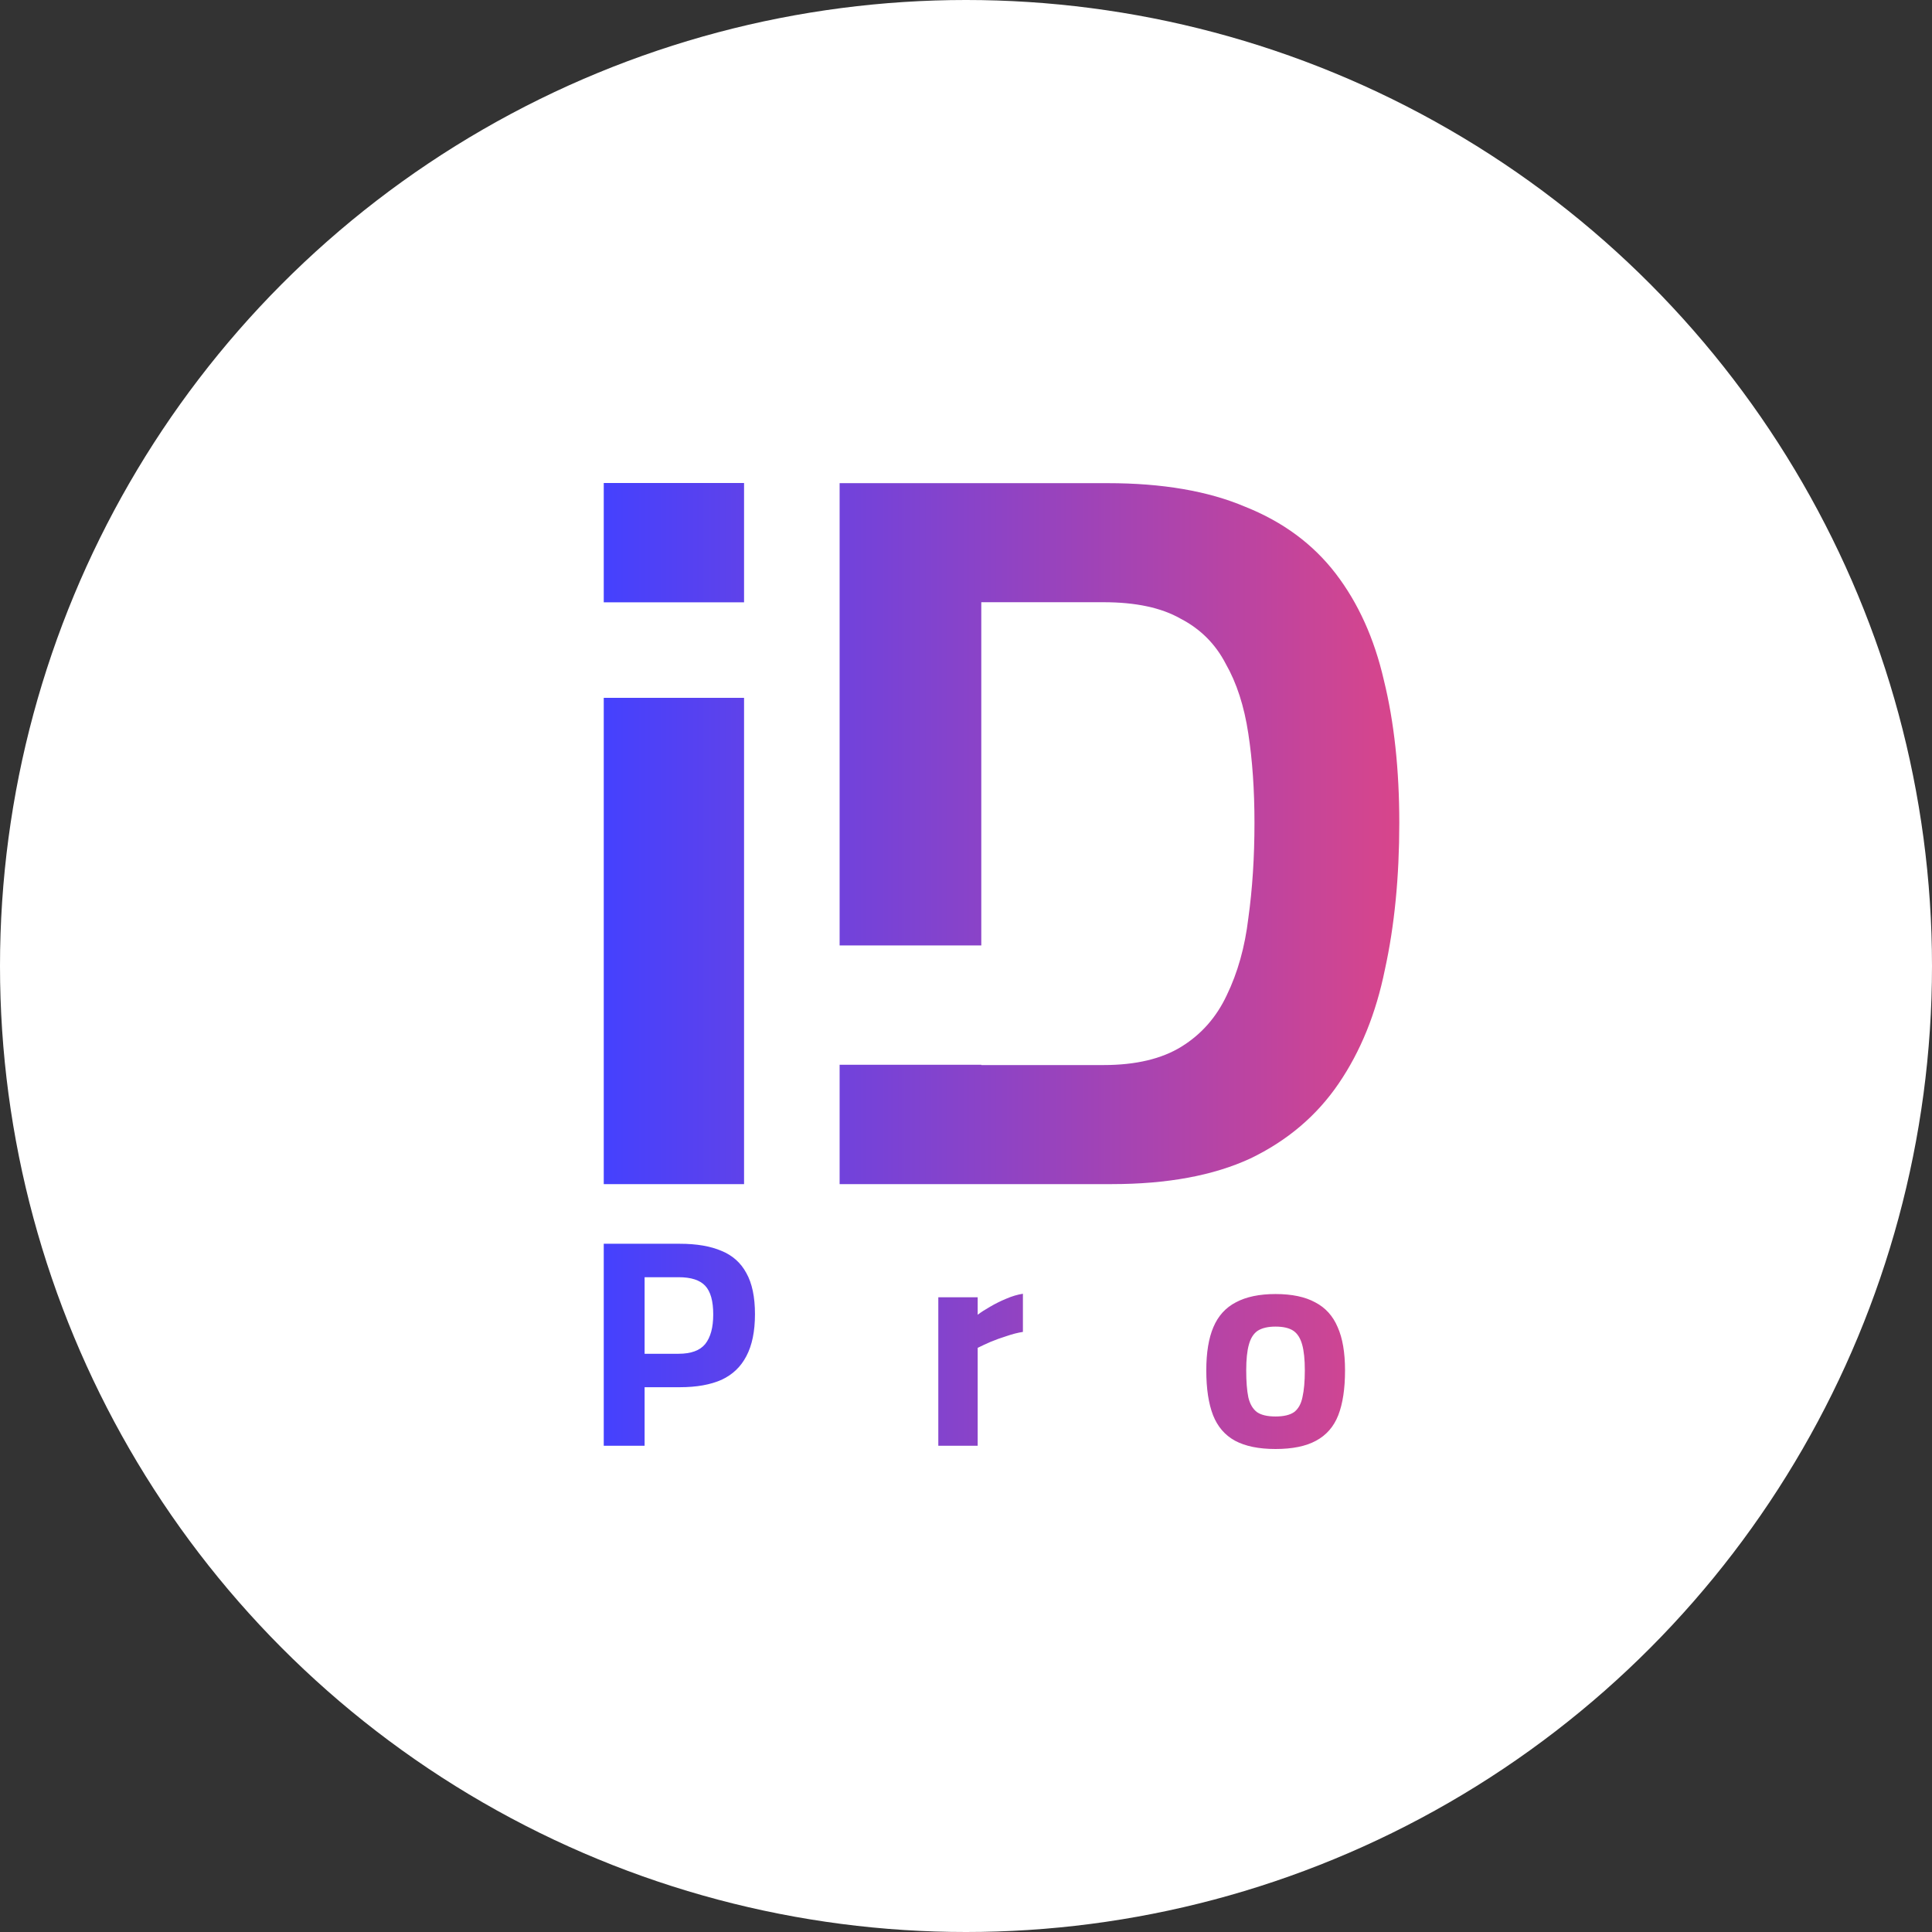
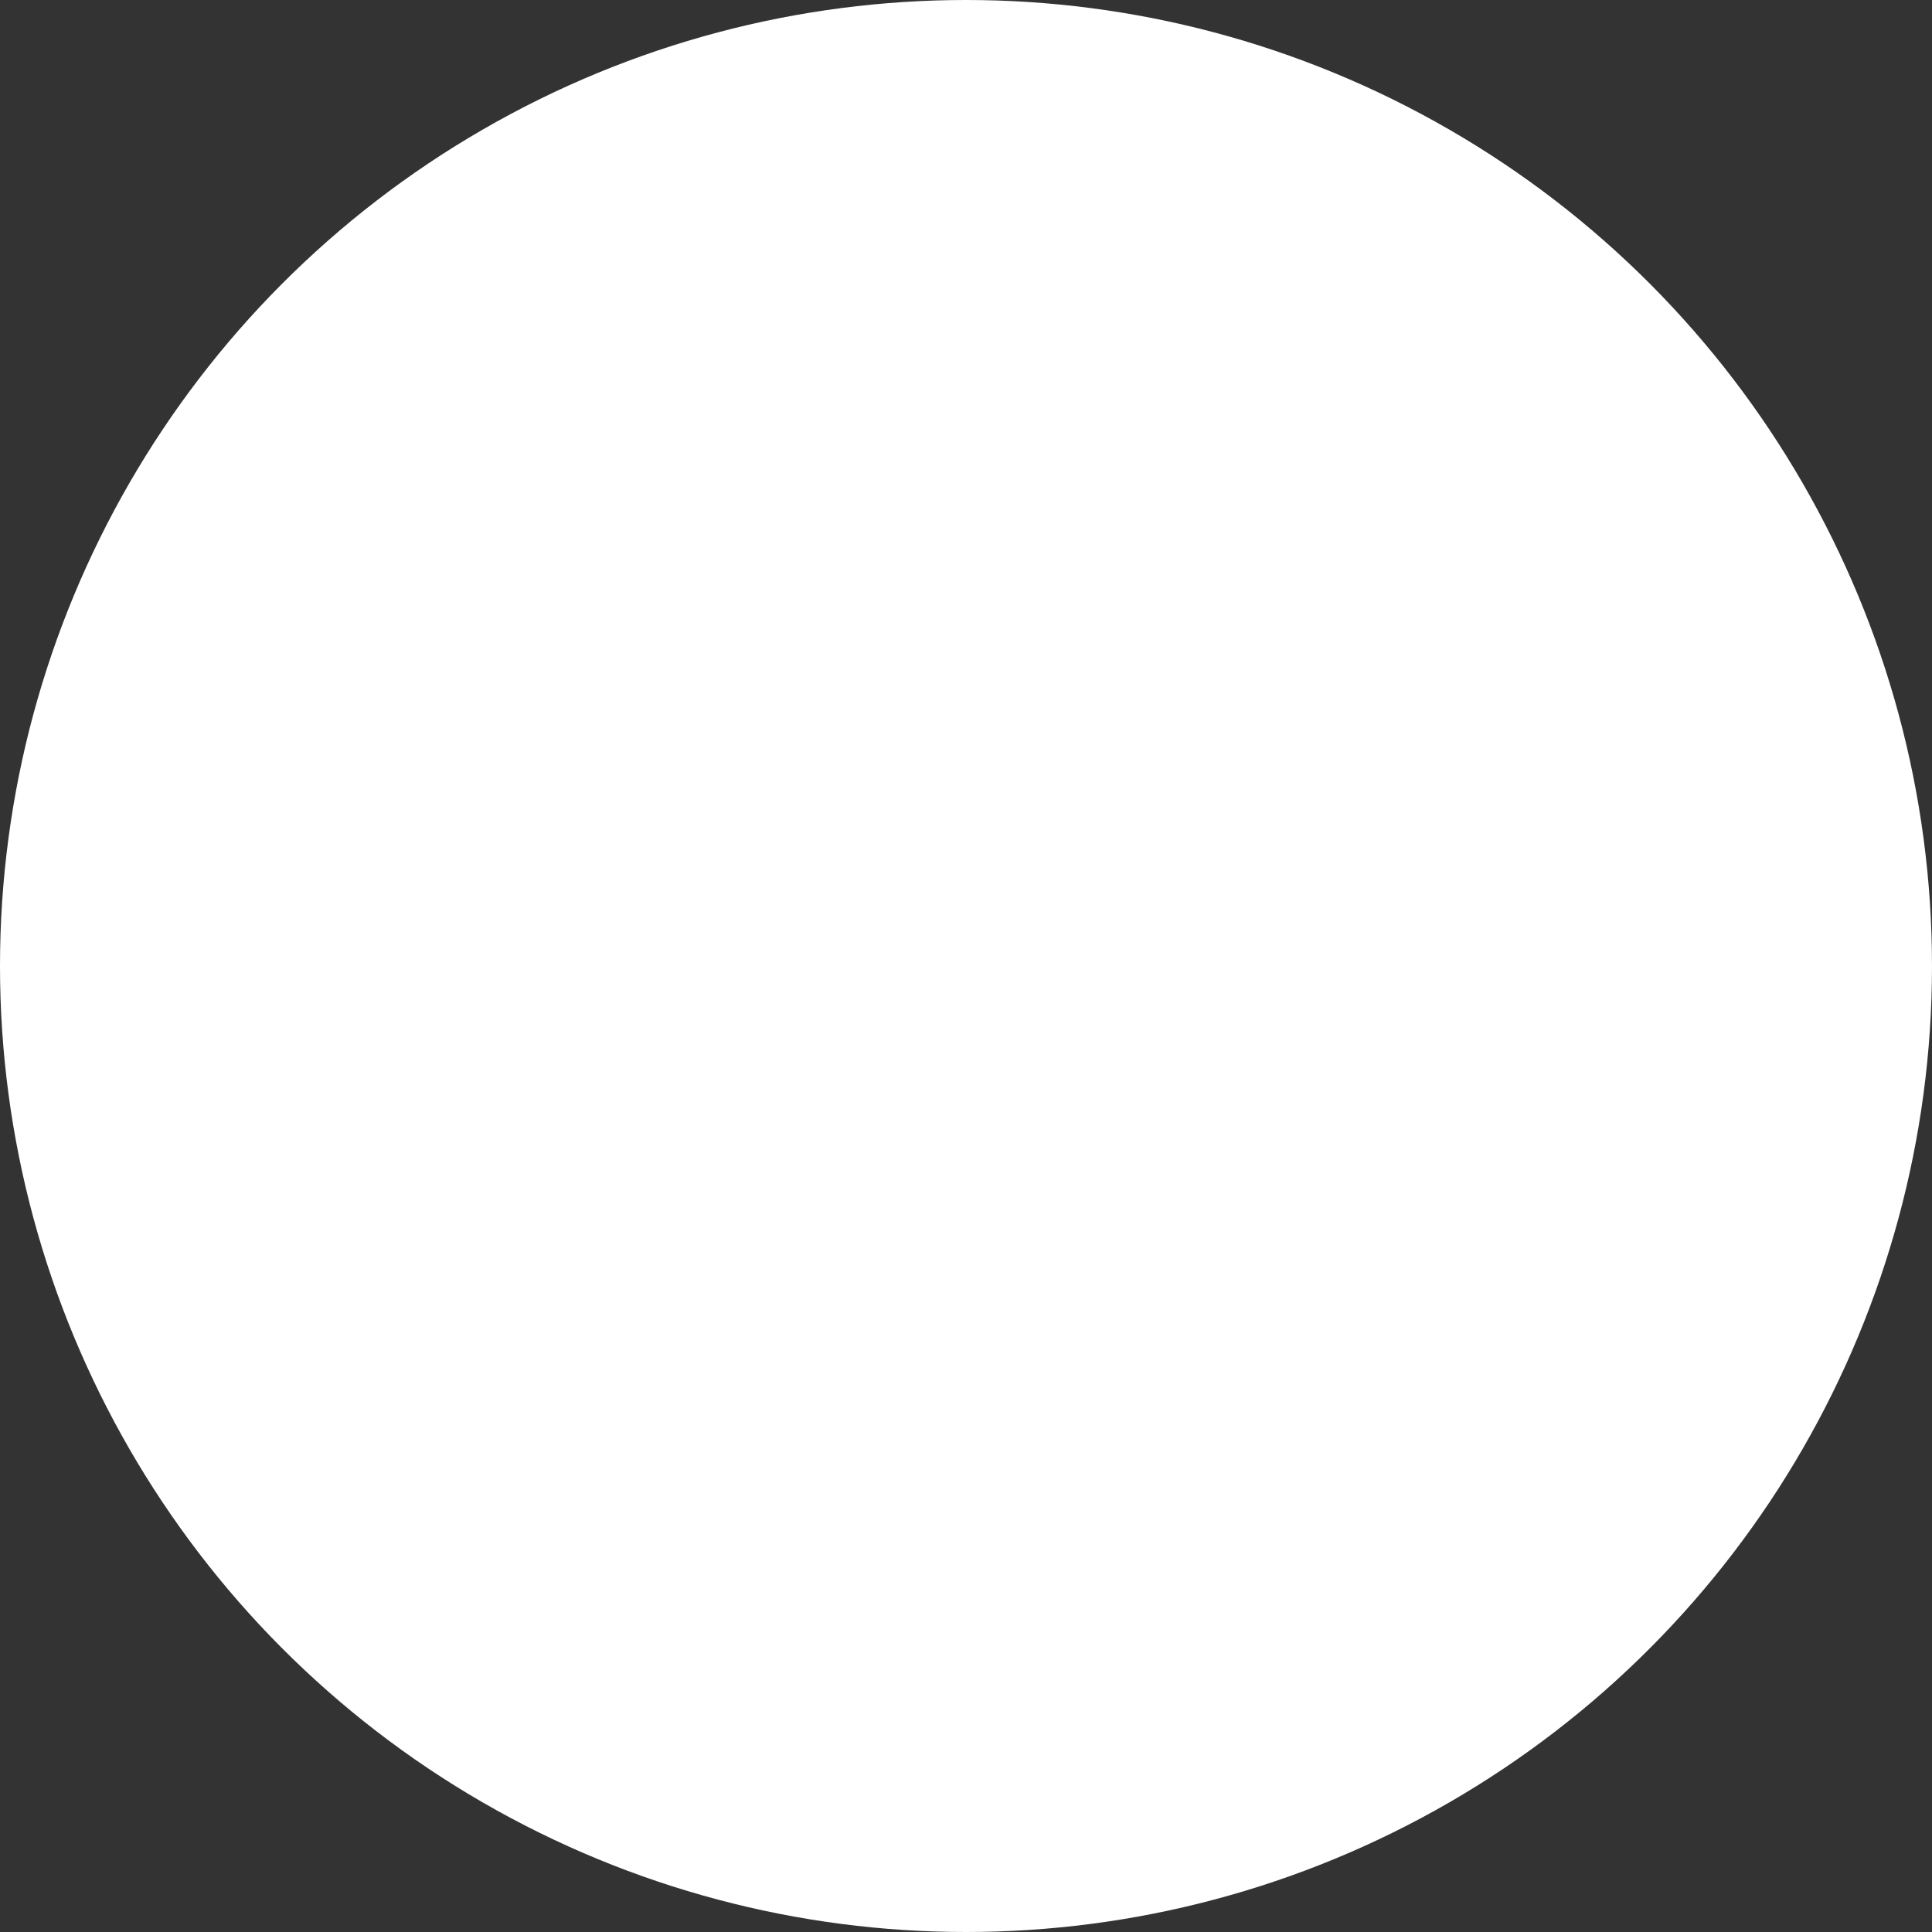
<svg xmlns="http://www.w3.org/2000/svg" width="48" height="48" viewBox="0 0 48 48" fill="none">
  <rect x="0" y="0" width="48" height="48" fill="#333333" stroke="none" />
  <circle cx="24" cy="24" r="24" fill="white" />
-   <path fill-rule="evenodd" clip-rule="evenodd" d="M15 14.965V12H18.486V14.965H15ZM15 17.337V29.419H18.486V17.337H15ZM15 35.919V30.901H16.889C17.306 30.901 17.651 30.96 17.926 31.078C18.2 31.19 18.406 31.374 18.543 31.629C18.686 31.883 18.757 32.224 18.757 32.65C18.757 33.076 18.686 33.424 18.543 33.693C18.406 33.958 18.2 34.154 17.926 34.281C17.651 34.403 17.306 34.465 16.889 34.465H16.015V35.919H15ZM16.015 33.634H16.86C17.169 33.634 17.389 33.553 17.521 33.392C17.654 33.225 17.72 32.98 17.72 32.657C17.72 32.324 17.654 32.087 17.521 31.945C17.389 31.803 17.169 31.732 16.86 31.732H16.015V33.634ZM23.312 32.231V35.919H24.29V33.487C24.378 33.443 24.483 33.394 24.606 33.34C24.733 33.287 24.868 33.238 25.01 33.194C25.152 33.145 25.287 33.11 25.414 33.091V32.143C25.282 32.163 25.142 32.204 24.995 32.268C24.853 32.327 24.721 32.393 24.598 32.466C24.476 32.535 24.373 32.601 24.29 32.665V32.231H23.312ZM30.683 35.794C30.938 35.931 31.273 36 31.69 36C32.111 36 32.447 35.931 32.697 35.794C32.952 35.657 33.136 35.447 33.248 35.163C33.361 34.873 33.417 34.501 33.417 34.046C33.417 33.605 33.356 33.247 33.234 32.973C33.116 32.694 32.93 32.488 32.675 32.356C32.425 32.219 32.097 32.15 31.69 32.15C31.288 32.15 30.96 32.219 30.705 32.356C30.45 32.488 30.264 32.694 30.146 32.973C30.029 33.247 29.97 33.605 29.97 34.046C29.97 34.501 30.026 34.873 30.139 35.163C30.252 35.447 30.433 35.657 30.683 35.794ZM32.153 35.082C32.05 35.155 31.896 35.192 31.69 35.192C31.484 35.192 31.33 35.155 31.227 35.082C31.124 35.003 31.053 34.881 31.014 34.714C30.979 34.543 30.962 34.32 30.962 34.046C30.962 33.776 30.984 33.563 31.028 33.407C31.072 33.245 31.146 33.13 31.249 33.061C31.357 32.993 31.504 32.959 31.69 32.959C31.881 32.959 32.028 32.993 32.131 33.061C32.234 33.13 32.307 33.245 32.352 33.407C32.396 33.563 32.418 33.776 32.418 34.046C32.418 34.32 32.398 34.543 32.359 34.714C32.325 34.881 32.256 35.003 32.153 35.082ZM20.86 29.419V26.454H24.38V26.461H27.417C28.216 26.461 28.862 26.308 29.356 26.002C29.849 25.696 30.223 25.271 30.478 24.727C30.75 24.166 30.929 23.529 31.014 22.815C31.116 22.084 31.167 21.294 31.167 20.444C31.167 19.628 31.116 18.889 31.014 18.226C30.912 17.546 30.725 16.968 30.453 16.492C30.198 15.999 29.823 15.625 29.33 15.37C28.854 15.098 28.216 14.962 27.417 14.962H24.38V23.489H20.86V12.004H27.519C28.879 12.004 30.019 12.2 30.938 12.591C31.873 12.964 32.621 13.517 33.183 14.248C33.744 14.979 34.144 15.863 34.382 16.9C34.637 17.936 34.765 19.118 34.765 20.444C34.765 21.787 34.646 23.002 34.407 24.09C34.186 25.178 33.804 26.121 33.259 26.92C32.715 27.719 31.984 28.34 31.065 28.782C30.147 29.207 28.998 29.419 27.621 29.419H20.86Z" fill="url(#paint0_linear_914_367)" />
  <defs>
    <linearGradient id="paint0_linear_914_367" x1="15" y1="24" x2="34.765" y2="24" gradientUnits="userSpaceOnUse">
      <stop stop-color="#4541FE" />
      <stop offset="1" stop-color="#D8458B" />
    </linearGradient>
  </defs>
</svg>